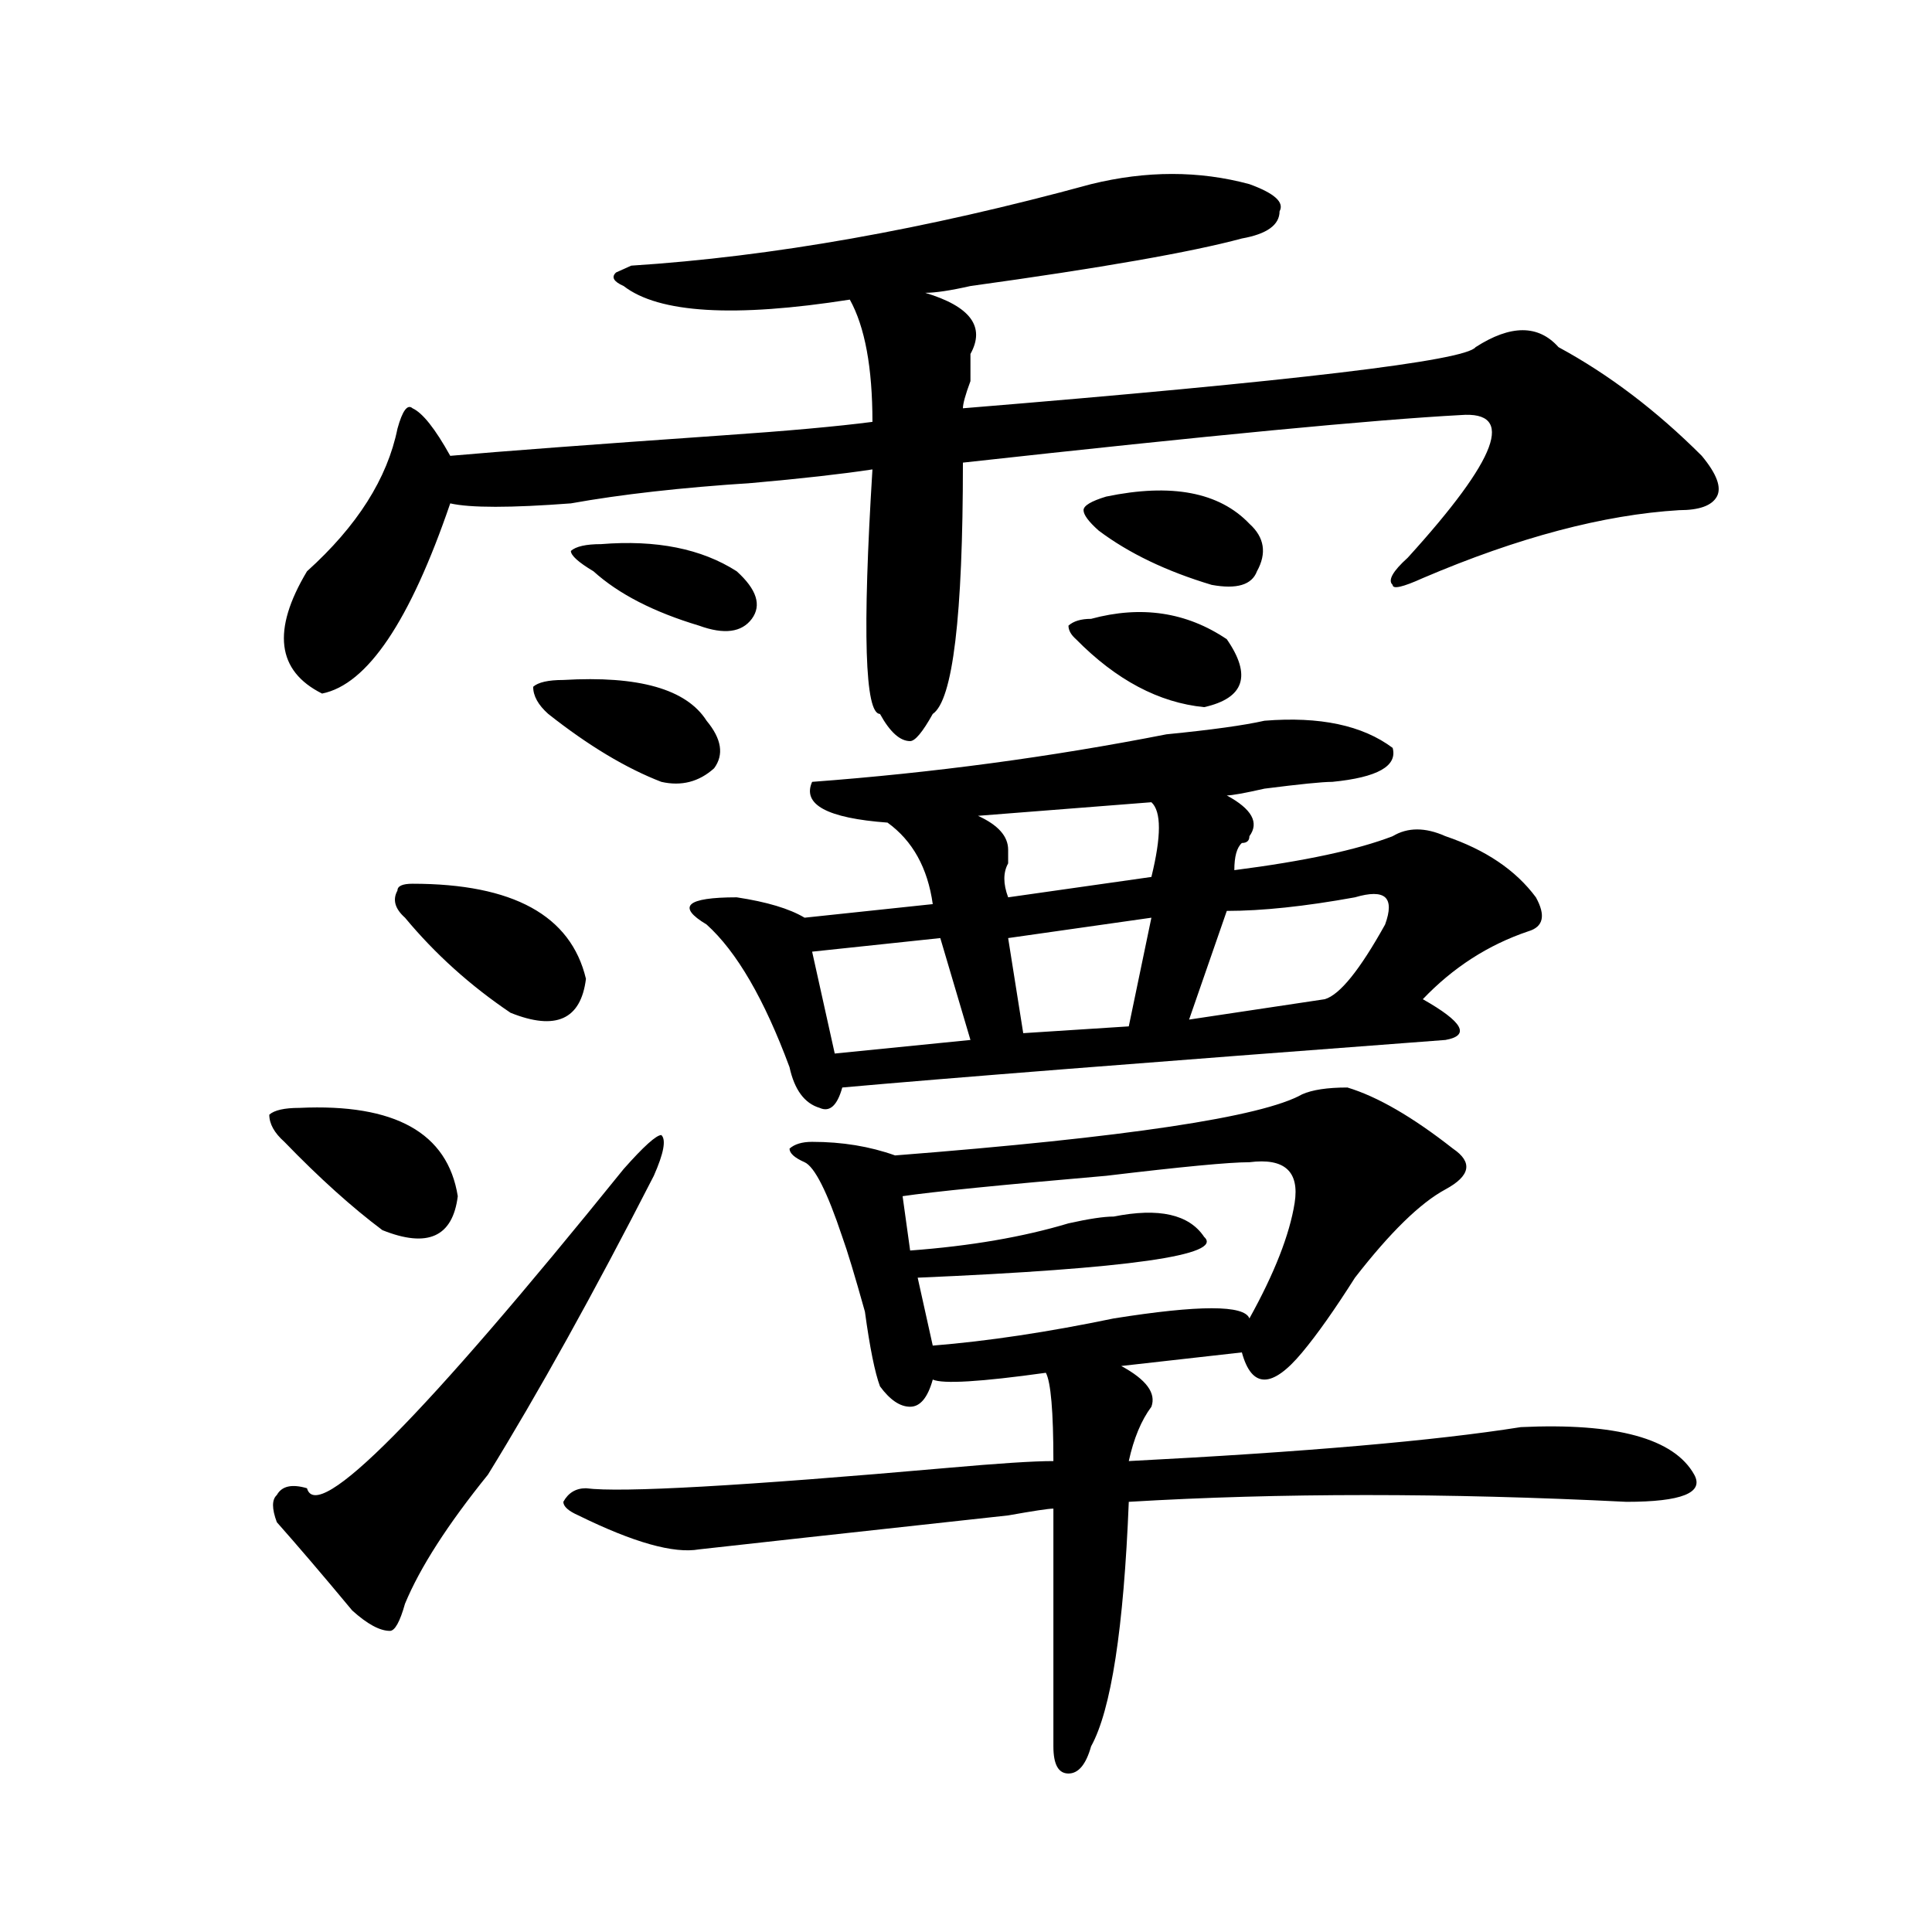
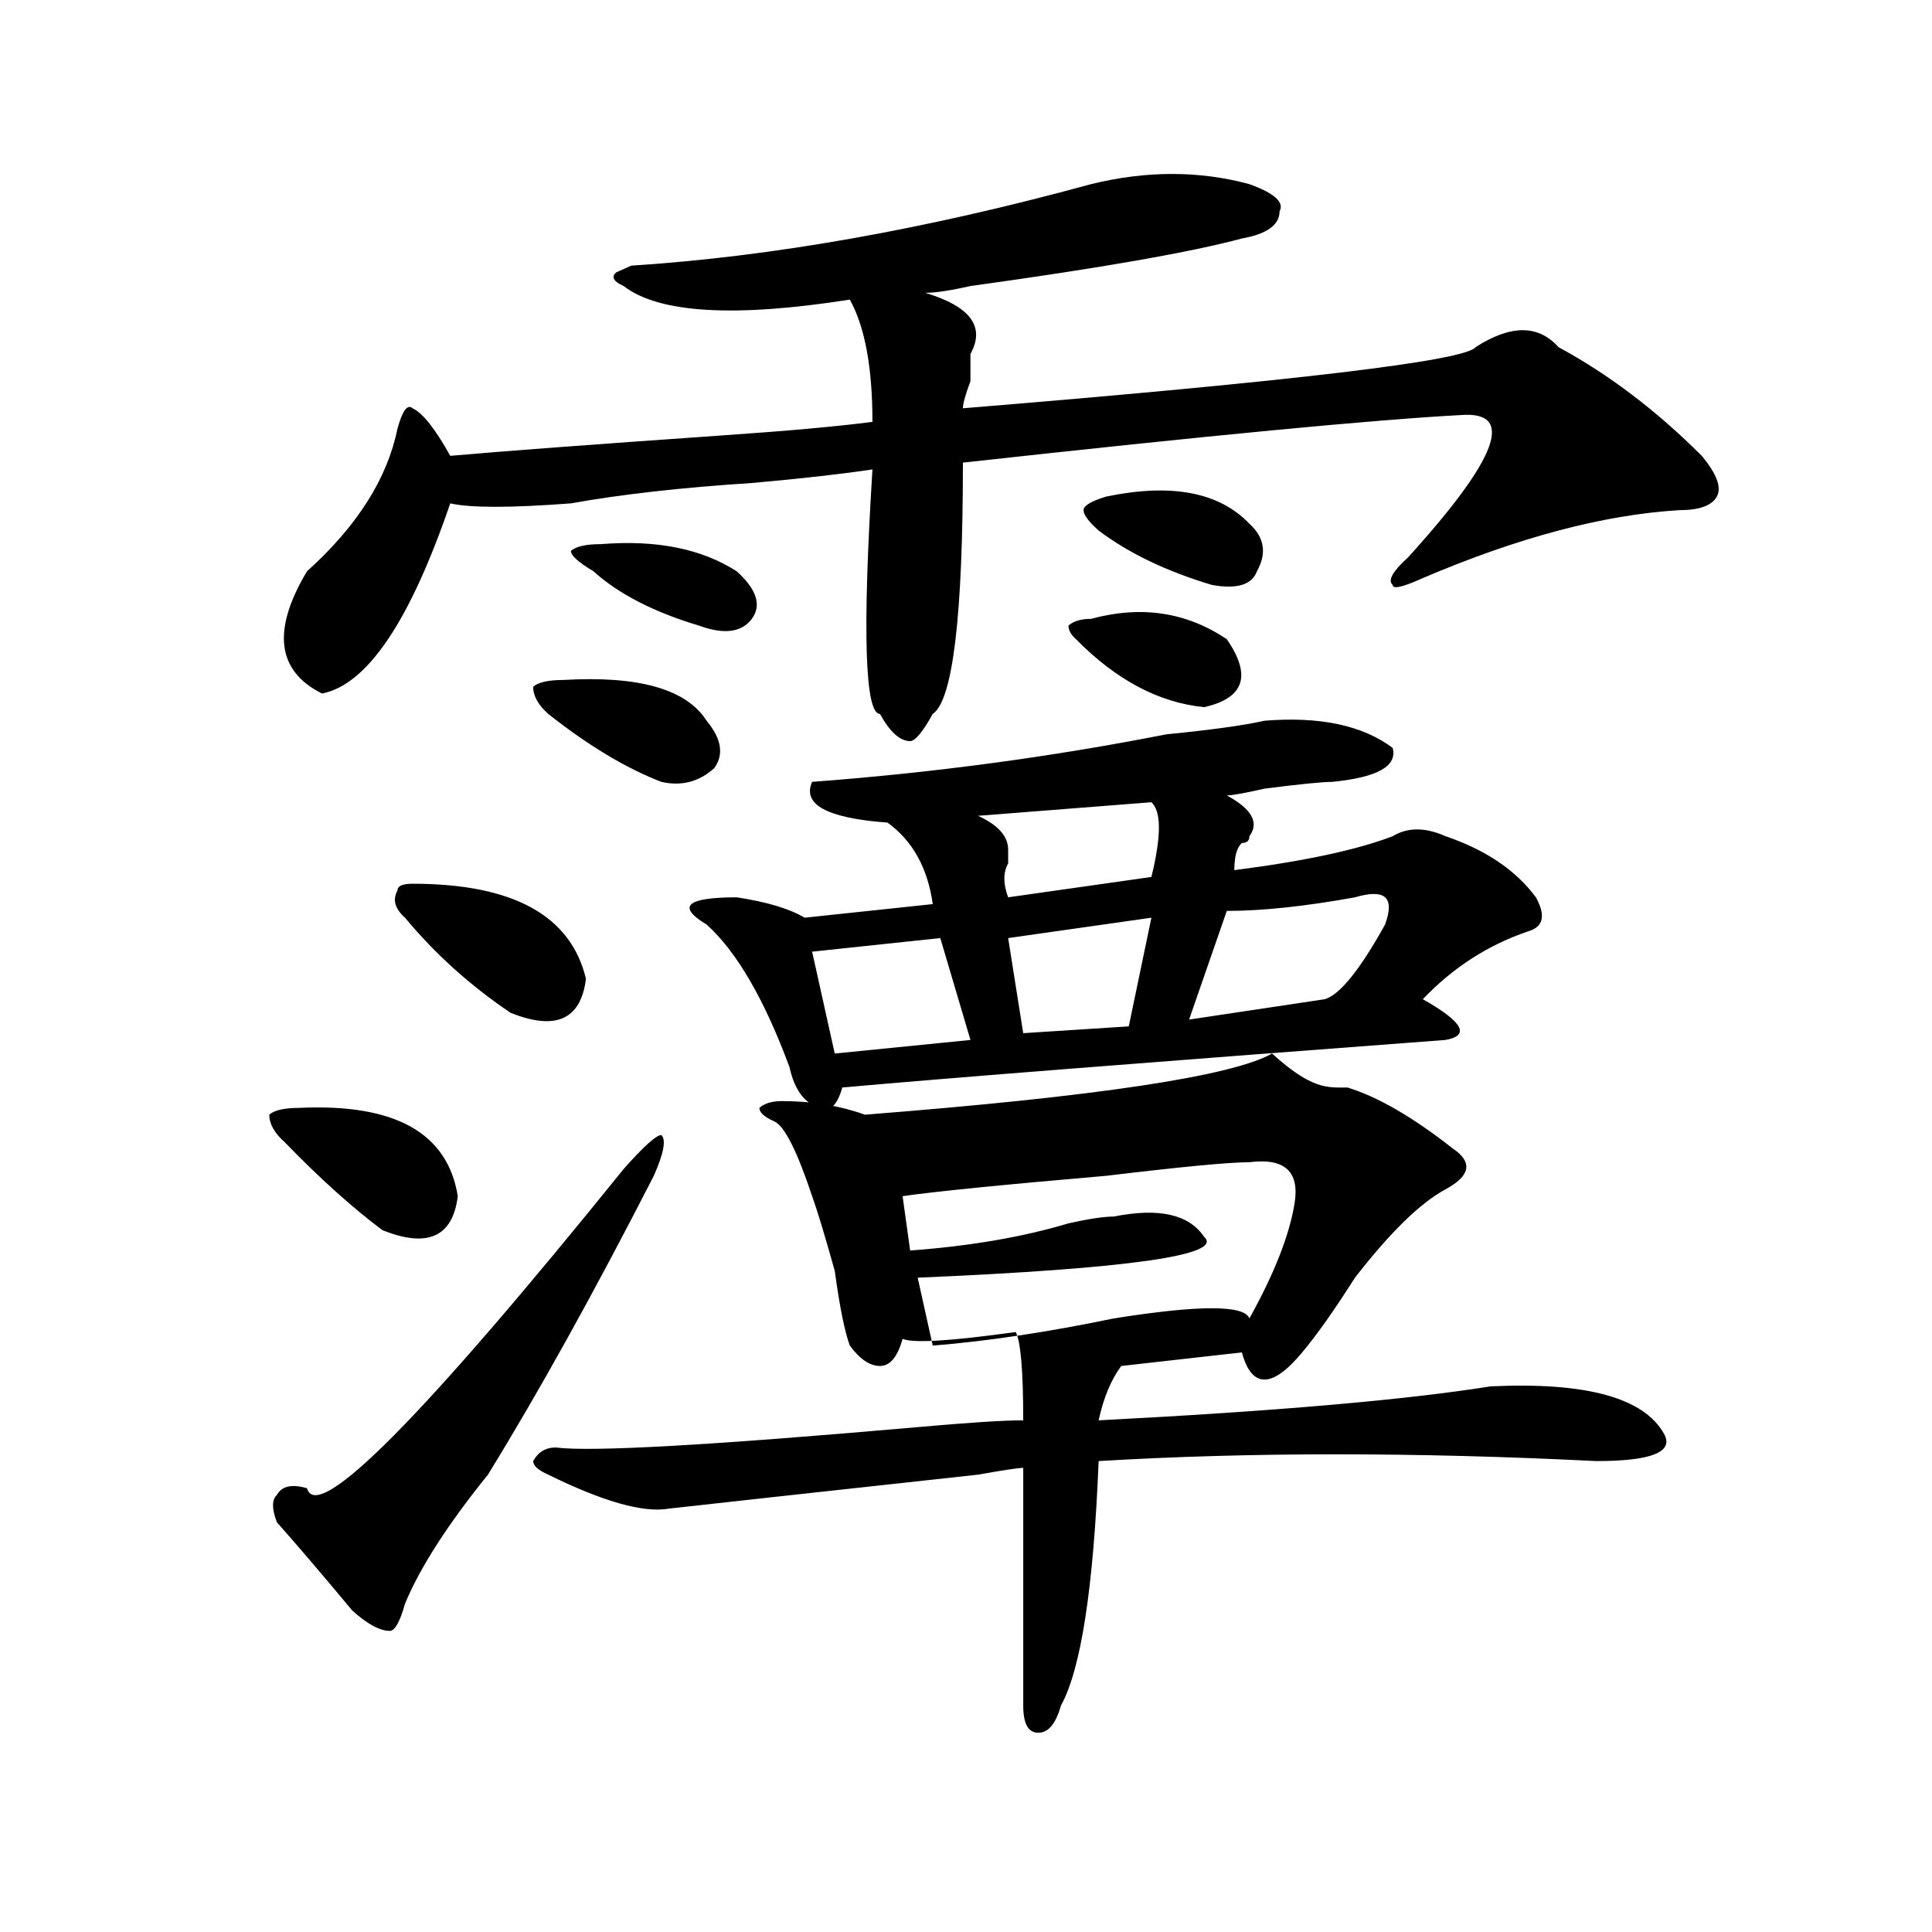
<svg xmlns="http://www.w3.org/2000/svg" version="1.1" id="图层_1" x="0px" y="0px" width="1000px" height="1000px" viewBox="0 0 1000 1000" enable-background="new 0 0 1000 1000" xml:space="preserve">
-   <path d="M154.996,573.438c49.39-2.307,76.706,12.909,81.949,45.703c-2.622,21.094-15.609,26.972-39.023,17.578  c-15.609-11.7-32.56-26.916-50.73-45.703c-5.243-4.669-7.805-9.338-7.805-14.063C141.948,574.646,147.191,573.438,154.996,573.438z   M209.629,830.078c-2.622,9.338-5.243,14.063-7.805,14.063c-5.243,0-11.707-3.516-19.512-10.547  c-15.609-18.787-28.657-34.003-39.023-45.703c-2.622-7.031-2.622-11.7,0-14.063c2.562-4.669,7.805-5.822,15.609-3.516  c5.183,18.787,59.815-36.31,163.898-165.234c10.365-11.7,16.89-17.578,19.512-17.578c2.561,2.362,1.28,9.394-3.902,21.094  c-31.219,60.975-59.876,112.5-85.852,154.688C231.702,789.1,217.434,811.291,209.629,830.078z M564.742,95.313  c28.597-7.031,55.913-7.031,81.949,0c12.987,4.725,18.17,9.394,15.609,14.063c0,7.031-6.524,11.756-19.512,14.063  c-26.036,7.031-72.864,15.271-140.484,24.609c-10.427,2.362-18.231,3.516-23.414,3.516c23.414,7.031,31.219,17.578,23.414,31.641  c0,2.362,0,7.031,0,14.063c-2.622,7.031-3.902,11.756-3.902,14.063c171.703-14.063,260.115-24.609,265.359-31.641  c18.17-11.7,32.499-11.7,42.926,0c25.975,14.063,50.73,32.85,74.145,56.25c7.805,9.394,10.365,16.425,7.805,21.094  c-2.622,4.725-9.146,7.031-19.512,7.031c-39.023,2.362-83.291,14.063-132.68,35.156c-10.427,4.725-15.609,5.878-15.609,3.516  c-2.622-2.307,0-7.031,7.805-14.063c46.828-51.525,55.913-76.135,27.316-73.828c-44.268,2.362-130.119,10.547-257.555,24.609  c0,79.706-5.244,123.047-15.609,130.078c-5.244,9.394-9.146,14.063-11.707,14.063c-5.244,0-10.427-4.669-15.609-14.063  c-7.805,0-9.146-42.188-3.902-126.563c-15.609,2.362-36.463,4.725-62.438,7.031c-36.463,2.362-67.681,5.878-93.656,10.547  c-31.219,2.362-52.071,2.362-62.438,0c-20.853,60.975-42.926,93.769-66.34,98.438c-23.414-11.7-26.036-32.794-7.805-63.281  c25.976-23.4,41.585-48.01,46.828-73.828c2.562-9.338,5.183-12.854,7.805-10.547c5.183,2.362,11.707,10.547,19.512,24.609  c25.976-2.307,72.804-5.822,140.484-10.547c33.779-2.307,59.815-4.669,78.047-7.031c0-28.125-3.902-49.219-11.707-63.281  c-59.877,9.394-98.9,7.031-117.07-7.031c-5.243-2.307-6.524-4.669-3.902-7.031l7.805-3.516  C399.502,132.831,478.891,118.769,564.742,95.313z M213.531,457.422c52.011,0,81.949,16.425,89.754,49.219  c-2.622,21.094-15.609,26.972-39.023,17.578c-20.853-14.063-39.023-30.432-54.633-49.219c-5.243-4.669-6.524-9.338-3.902-14.063  C205.727,458.631,208.288,457.422,213.531,457.422z M291.578,351.953c39.023-2.307,63.718,4.725,74.145,21.094  c7.805,9.394,9.085,17.578,3.902,24.609c-7.805,7.031-16.951,9.394-27.316,7.031c-18.231-7.031-37.743-18.731-58.535-35.156  c-5.243-4.669-7.805-9.338-7.805-14.063C278.53,353.162,283.773,351.953,291.578,351.953z M697.422,562.891  c15.609,4.725,33.779,15.271,54.633,31.641c10.365,7.031,9.085,14.063-3.902,21.094c-13.049,7.031-28.658,22.303-46.828,45.703  c-10.427,16.425-19.512,29.334-27.316,38.672c-7.805,9.394-14.329,14.063-19.512,14.063c-5.244,0-9.146-4.669-11.707-14.063  l-62.438,7.031c12.987,7.031,18.17,14.063,15.609,21.094c-5.244,7.031-9.146,16.425-11.707,28.125  c91.034-4.669,158.654-10.547,202.922-17.578c49.389-2.307,79.327,5.878,89.754,24.609c5.183,9.394-6.524,14.063-35.121,14.063  c-93.656-4.669-179.508-4.669-257.555,0c-2.622,65.588-9.146,107.775-19.512,126.563c-2.622,9.338-6.524,14.063-11.707,14.063  c-5.244,0-7.805-4.725-7.805-14.063c0-30.487,0-71.521,0-123.047c-2.622,0-10.427,1.209-23.414,3.516  c-85.852,9.394-139.204,15.216-159.996,17.578c-13.049,2.307-33.841-3.516-62.438-17.578c-5.243-2.307-7.805-4.669-7.805-7.031  c2.562-4.669,6.464-7.031,11.707-7.031c18.171,2.362,80.607-1.153,187.313-10.547c25.975-2.307,44.206-3.516,54.633-3.516  c0-25.763-1.342-40.979-3.902-45.703c-33.841,4.725-53.353,5.878-58.535,3.516c-2.622,9.394-6.524,14.063-11.707,14.063  c-5.244,0-10.427-3.516-15.609-10.547c-2.622-7.031-5.244-19.885-7.805-38.672c-5.244-18.731-9.146-31.641-11.707-38.672  c-7.805-23.4-14.329-36.31-19.512-38.672c-5.244-2.307-7.805-4.669-7.805-7.031c2.561-2.307,6.463-3.516,11.707-3.516  c15.609,0,29.877,2.362,42.926,7.031c119.631-9.338,189.873-19.885,210.727-31.641C679.19,564.1,686.995,562.891,697.422,562.891z   M311.09,281.641c28.597-2.307,52.011,2.362,70.242,14.063c10.365,9.394,12.987,17.578,7.805,24.609  c-5.244,7.031-14.329,8.24-27.316,3.516c-23.414-7.031-41.646-16.369-54.633-28.125c-7.805-4.669-11.707-8.185-11.707-10.547  C298.042,282.85,303.285,281.641,311.09,281.641z M654.496,373.047c28.597-2.307,50.73,2.362,66.34,14.063  c2.561,9.394-7.805,15.271-31.219,17.578c-5.244,0-16.951,1.209-35.121,3.516c-10.427,2.362-16.951,3.516-19.512,3.516  c12.987,7.031,16.89,14.063,11.707,21.094c0,2.362-1.342,3.516-3.902,3.516c-2.622,2.362-3.902,7.031-3.902,14.063  c36.401-4.669,63.718-10.547,81.949-17.578c7.805-4.669,16.89-4.669,27.316,0c20.792,7.031,36.401,17.578,46.828,31.641  c5.183,9.394,3.902,15.271-3.902,17.578c-20.854,7.031-39.023,18.787-54.633,35.156c20.792,11.756,24.694,18.787,11.707,21.094  c-156.094,11.756-260.177,19.94-312.188,24.609c-2.622,9.394-6.524,12.909-11.707,10.547c-7.805-2.307-13.049-9.338-15.609-21.094  c-13.049-35.156-27.316-59.766-42.926-73.828c-7.805-4.669-10.427-8.185-7.805-10.547c2.561-2.307,10.365-3.516,23.414-3.516  c15.609,2.362,27.316,5.878,35.121,10.547l66.34-7.031c-2.622-18.731-10.427-32.794-23.414-42.188  c-31.219-2.307-44.268-9.338-39.023-21.094c62.438-4.669,123.533-12.854,183.41-24.609  C627.18,377.771,644.069,375.409,654.496,373.047z M486.695,485.547l-66.34,7.031l11.707,52.734l70.242-7.031L486.695,485.547z   M646.691,601.563c-10.427,0-35.121,2.362-74.145,7.031c-54.633,4.725-89.754,8.24-105.363,10.547l3.902,28.125  c31.219-2.307,58.535-7.031,81.949-14.063c10.365-2.307,18.17-3.516,23.414-3.516c23.414-4.669,39.023-1.153,46.828,10.547  c10.365,9.394-39.023,16.425-148.289,21.094l7.805,35.156c28.597-2.307,59.815-7.031,93.656-14.063  c44.206-7.031,67.62-7.031,70.242,0c12.987-23.4,20.792-43.341,23.414-59.766C672.666,606.287,664.861,599.256,646.691,601.563z   M595.961,415.234l-89.754,7.031c10.365,4.725,15.609,10.547,15.609,17.578c0,2.362,0,4.725,0,7.031  c-2.622,4.725-2.622,10.547,0,17.578l74.145-10.547C601.144,432.813,601.144,419.959,595.961,415.234z M595.961,475l-74.145,10.547  l7.805,49.219l54.633-3.516L595.961,475z M564.742,320.313c25.975-7.031,49.389-3.516,70.242,10.547  c12.987,18.787,9.085,30.487-11.707,35.156c-23.414-2.307-45.548-14.063-66.34-35.156c-2.622-2.307-3.902-4.669-3.902-7.031  C555.596,321.521,559.498,320.313,564.742,320.313z M572.547,257.031c33.779-7.031,58.535-2.307,74.145,14.063  c7.805,7.031,9.085,15.271,3.902,24.609c-2.622,7.031-10.427,9.394-23.414,7.031c-23.414-7.031-42.926-16.369-58.535-28.125  c-5.244-4.669-7.805-8.185-7.805-10.547C560.84,261.756,564.742,259.394,572.547,257.031z M701.324,464.453  c-26.036,4.725-48.17,7.031-66.34,7.031l-19.512,56.25l70.242-10.547c7.805-2.307,18.17-15.216,31.219-38.672  c2.561-7.031,2.561-11.7,0-14.063C714.312,462.146,709.129,462.146,701.324,464.453z" />
+   <path d="M154.996,573.438c49.39-2.307,76.706,12.909,81.949,45.703c-2.622,21.094-15.609,26.972-39.023,17.578  c-15.609-11.7-32.56-26.916-50.73-45.703c-5.243-4.669-7.805-9.338-7.805-14.063C141.948,574.646,147.191,573.438,154.996,573.438z   M209.629,830.078c-2.622,9.338-5.243,14.063-7.805,14.063c-5.243,0-11.707-3.516-19.512-10.547  c-15.609-18.787-28.657-34.003-39.023-45.703c-2.622-7.031-2.622-11.7,0-14.063c2.562-4.669,7.805-5.822,15.609-3.516  c5.183,18.787,59.815-36.31,163.898-165.234c10.365-11.7,16.89-17.578,19.512-17.578c2.561,2.362,1.28,9.394-3.902,21.094  c-31.219,60.975-59.876,112.5-85.852,154.688C231.702,789.1,217.434,811.291,209.629,830.078z M564.742,95.313  c28.597-7.031,55.913-7.031,81.949,0c12.987,4.725,18.17,9.394,15.609,14.063c0,7.031-6.524,11.756-19.512,14.063  c-26.036,7.031-72.864,15.271-140.484,24.609c-10.427,2.362-18.231,3.516-23.414,3.516c23.414,7.031,31.219,17.578,23.414,31.641  c0,2.362,0,7.031,0,14.063c-2.622,7.031-3.902,11.756-3.902,14.063c171.703-14.063,260.115-24.609,265.359-31.641  c18.17-11.7,32.499-11.7,42.926,0c25.975,14.063,50.73,32.85,74.145,56.25c7.805,9.394,10.365,16.425,7.805,21.094  c-2.622,4.725-9.146,7.031-19.512,7.031c-39.023,2.362-83.291,14.063-132.68,35.156c-10.427,4.725-15.609,5.878-15.609,3.516  c-2.622-2.307,0-7.031,7.805-14.063c46.828-51.525,55.913-76.135,27.316-73.828c-44.268,2.362-130.119,10.547-257.555,24.609  c0,79.706-5.244,123.047-15.609,130.078c-5.244,9.394-9.146,14.063-11.707,14.063c-5.244,0-10.427-4.669-15.609-14.063  c-7.805,0-9.146-42.188-3.902-126.563c-15.609,2.362-36.463,4.725-62.438,7.031c-36.463,2.362-67.681,5.878-93.656,10.547  c-31.219,2.362-52.071,2.362-62.438,0c-20.853,60.975-42.926,93.769-66.34,98.438c-23.414-11.7-26.036-32.794-7.805-63.281  c25.976-23.4,41.585-48.01,46.828-73.828c2.562-9.338,5.183-12.854,7.805-10.547c5.183,2.362,11.707,10.547,19.512,24.609  c25.976-2.307,72.804-5.822,140.484-10.547c33.779-2.307,59.815-4.669,78.047-7.031c0-28.125-3.902-49.219-11.707-63.281  c-59.877,9.394-98.9,7.031-117.07-7.031c-5.243-2.307-6.524-4.669-3.902-7.031l7.805-3.516  C399.502,132.831,478.891,118.769,564.742,95.313z M213.531,457.422c52.011,0,81.949,16.425,89.754,49.219  c-2.622,21.094-15.609,26.972-39.023,17.578c-20.853-14.063-39.023-30.432-54.633-49.219c-5.243-4.669-6.524-9.338-3.902-14.063  C205.727,458.631,208.288,457.422,213.531,457.422z M291.578,351.953c39.023-2.307,63.718,4.725,74.145,21.094  c7.805,9.394,9.085,17.578,3.902,24.609c-7.805,7.031-16.951,9.394-27.316,7.031c-18.231-7.031-37.743-18.731-58.535-35.156  c-5.243-4.669-7.805-9.338-7.805-14.063C278.53,353.162,283.773,351.953,291.578,351.953z M697.422,562.891  c15.609,4.725,33.779,15.271,54.633,31.641c10.365,7.031,9.085,14.063-3.902,21.094c-13.049,7.031-28.658,22.303-46.828,45.703  c-10.427,16.425-19.512,29.334-27.316,38.672c-7.805,9.394-14.329,14.063-19.512,14.063c-5.244,0-9.146-4.669-11.707-14.063  l-62.438,7.031c-5.244,7.031-9.146,16.425-11.707,28.125  c91.034-4.669,158.654-10.547,202.922-17.578c49.389-2.307,79.327,5.878,89.754,24.609c5.183,9.394-6.524,14.063-35.121,14.063  c-93.656-4.669-179.508-4.669-257.555,0c-2.622,65.588-9.146,107.775-19.512,126.563c-2.622,9.338-6.524,14.063-11.707,14.063  c-5.244,0-7.805-4.725-7.805-14.063c0-30.487,0-71.521,0-123.047c-2.622,0-10.427,1.209-23.414,3.516  c-85.852,9.394-139.204,15.216-159.996,17.578c-13.049,2.307-33.841-3.516-62.438-17.578c-5.243-2.307-7.805-4.669-7.805-7.031  c2.562-4.669,6.464-7.031,11.707-7.031c18.171,2.362,80.607-1.153,187.313-10.547c25.975-2.307,44.206-3.516,54.633-3.516  c0-25.763-1.342-40.979-3.902-45.703c-33.841,4.725-53.353,5.878-58.535,3.516c-2.622,9.394-6.524,14.063-11.707,14.063  c-5.244,0-10.427-3.516-15.609-10.547c-2.622-7.031-5.244-19.885-7.805-38.672c-5.244-18.731-9.146-31.641-11.707-38.672  c-7.805-23.4-14.329-36.31-19.512-38.672c-5.244-2.307-7.805-4.669-7.805-7.031c2.561-2.307,6.463-3.516,11.707-3.516  c15.609,0,29.877,2.362,42.926,7.031c119.631-9.338,189.873-19.885,210.727-31.641C679.19,564.1,686.995,562.891,697.422,562.891z   M311.09,281.641c28.597-2.307,52.011,2.362,70.242,14.063c10.365,9.394,12.987,17.578,7.805,24.609  c-5.244,7.031-14.329,8.24-27.316,3.516c-23.414-7.031-41.646-16.369-54.633-28.125c-7.805-4.669-11.707-8.185-11.707-10.547  C298.042,282.85,303.285,281.641,311.09,281.641z M654.496,373.047c28.597-2.307,50.73,2.362,66.34,14.063  c2.561,9.394-7.805,15.271-31.219,17.578c-5.244,0-16.951,1.209-35.121,3.516c-10.427,2.362-16.951,3.516-19.512,3.516  c12.987,7.031,16.89,14.063,11.707,21.094c0,2.362-1.342,3.516-3.902,3.516c-2.622,2.362-3.902,7.031-3.902,14.063  c36.401-4.669,63.718-10.547,81.949-17.578c7.805-4.669,16.89-4.669,27.316,0c20.792,7.031,36.401,17.578,46.828,31.641  c5.183,9.394,3.902,15.271-3.902,17.578c-20.854,7.031-39.023,18.787-54.633,35.156c20.792,11.756,24.694,18.787,11.707,21.094  c-156.094,11.756-260.177,19.94-312.188,24.609c-2.622,9.394-6.524,12.909-11.707,10.547c-7.805-2.307-13.049-9.338-15.609-21.094  c-13.049-35.156-27.316-59.766-42.926-73.828c-7.805-4.669-10.427-8.185-7.805-10.547c2.561-2.307,10.365-3.516,23.414-3.516  c15.609,2.362,27.316,5.878,35.121,10.547l66.34-7.031c-2.622-18.731-10.427-32.794-23.414-42.188  c-31.219-2.307-44.268-9.338-39.023-21.094c62.438-4.669,123.533-12.854,183.41-24.609  C627.18,377.771,644.069,375.409,654.496,373.047z M486.695,485.547l-66.34,7.031l11.707,52.734l70.242-7.031L486.695,485.547z   M646.691,601.563c-10.427,0-35.121,2.362-74.145,7.031c-54.633,4.725-89.754,8.24-105.363,10.547l3.902,28.125  c31.219-2.307,58.535-7.031,81.949-14.063c10.365-2.307,18.17-3.516,23.414-3.516c23.414-4.669,39.023-1.153,46.828,10.547  c10.365,9.394-39.023,16.425-148.289,21.094l7.805,35.156c28.597-2.307,59.815-7.031,93.656-14.063  c44.206-7.031,67.62-7.031,70.242,0c12.987-23.4,20.792-43.341,23.414-59.766C672.666,606.287,664.861,599.256,646.691,601.563z   M595.961,415.234l-89.754,7.031c10.365,4.725,15.609,10.547,15.609,17.578c0,2.362,0,4.725,0,7.031  c-2.622,4.725-2.622,10.547,0,17.578l74.145-10.547C601.144,432.813,601.144,419.959,595.961,415.234z M595.961,475l-74.145,10.547  l7.805,49.219l54.633-3.516L595.961,475z M564.742,320.313c25.975-7.031,49.389-3.516,70.242,10.547  c12.987,18.787,9.085,30.487-11.707,35.156c-23.414-2.307-45.548-14.063-66.34-35.156c-2.622-2.307-3.902-4.669-3.902-7.031  C555.596,321.521,559.498,320.313,564.742,320.313z M572.547,257.031c33.779-7.031,58.535-2.307,74.145,14.063  c7.805,7.031,9.085,15.271,3.902,24.609c-2.622,7.031-10.427,9.394-23.414,7.031c-23.414-7.031-42.926-16.369-58.535-28.125  c-5.244-4.669-7.805-8.185-7.805-10.547C560.84,261.756,564.742,259.394,572.547,257.031z M701.324,464.453  c-26.036,4.725-48.17,7.031-66.34,7.031l-19.512,56.25l70.242-10.547c7.805-2.307,18.17-15.216,31.219-38.672  c2.561-7.031,2.561-11.7,0-14.063C714.312,462.146,709.129,462.146,701.324,464.453z" />
</svg>